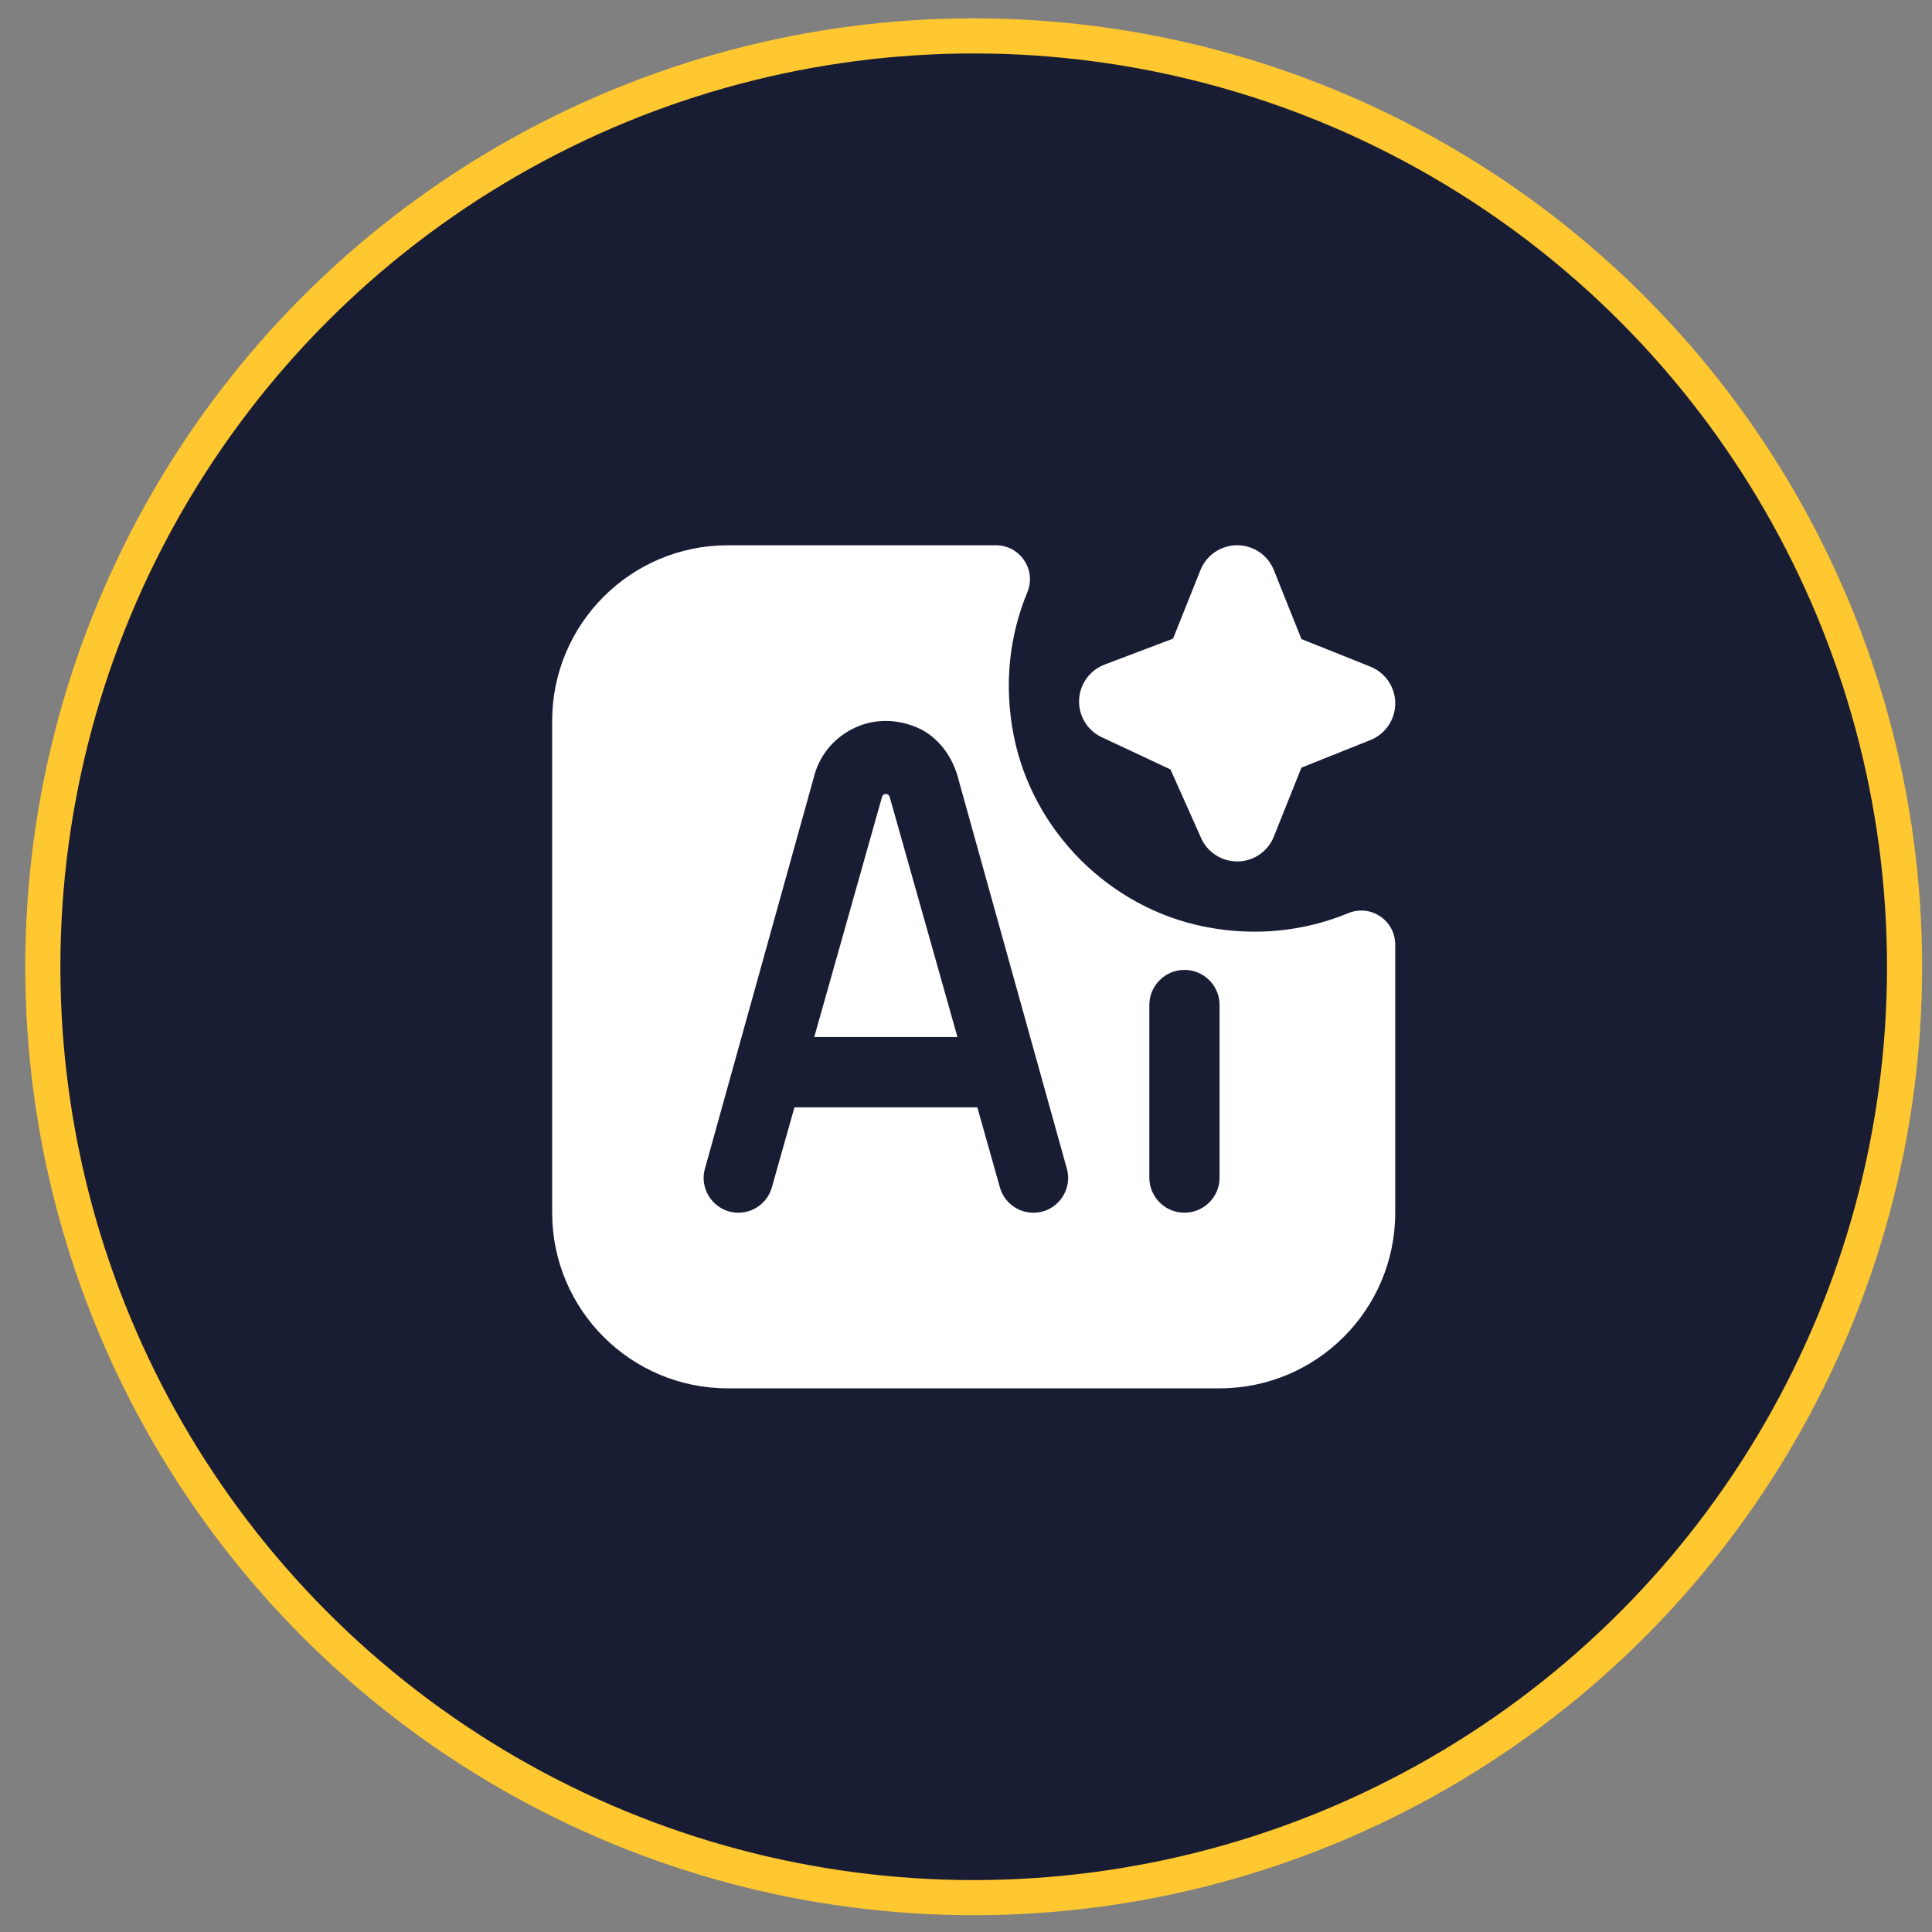
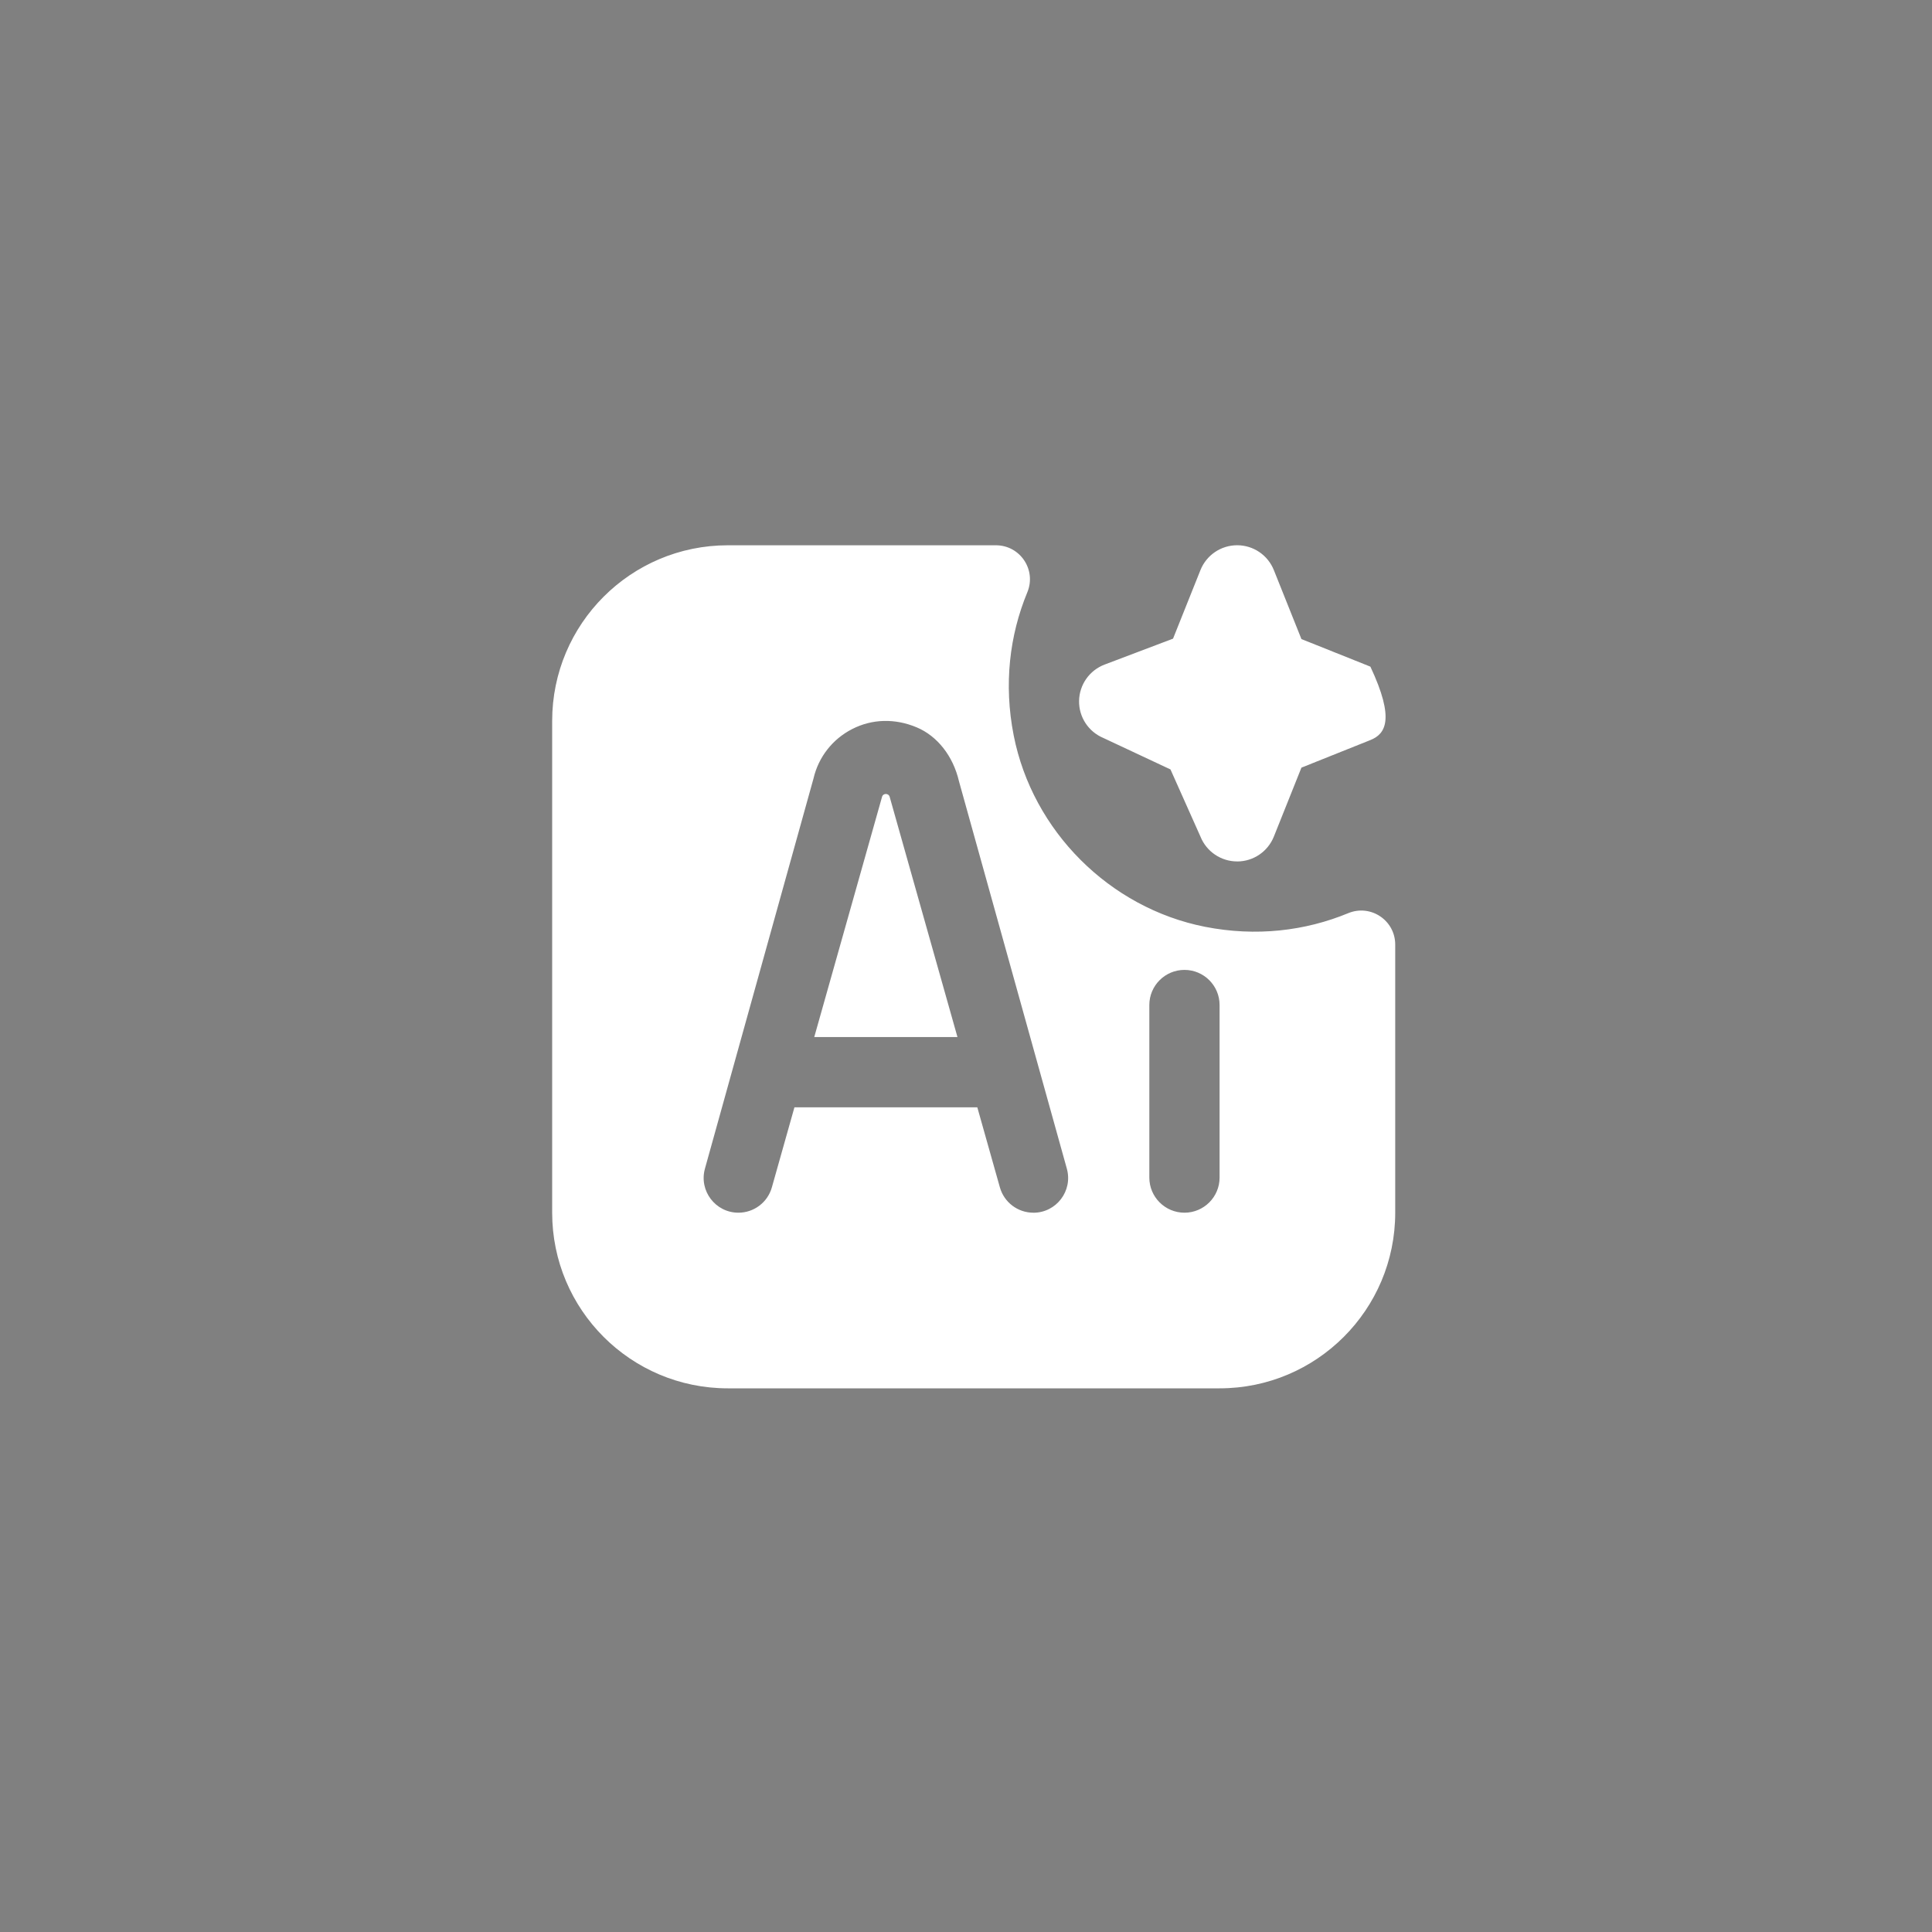
<svg xmlns="http://www.w3.org/2000/svg" width="55" height="55" viewBox="0 0 55 55" fill="none">
  <rect x="0" y="0" width="55" height="55" fill="#808080" stroke="none" />
-   <circle cx="27.719" cy="27.522" r="26.5" fill="#191D34" stroke="#FFC730" />
-   <path d="M35.219 24.523C34.759 24.523 34.345 24.243 34.174 23.815L33.321 21.904L31.407 21.007C30.983 20.828 30.71 20.41 30.719 19.95C30.728 19.49 31.016 19.082 31.446 18.919L33.394 18.181L34.174 16.23C34.345 15.803 34.758 15.522 35.219 15.522C35.68 15.522 36.093 15.802 36.264 16.23L37.049 18.193L39.012 18.978C39.439 19.149 39.72 19.562 39.72 20.023C39.72 20.484 39.44 20.897 39.012 21.068L37.049 21.853L36.264 23.816C36.093 24.243 35.68 24.524 35.219 24.524V24.523ZM38.381 25.996C37.159 26.501 35.763 26.671 34.305 26.384C31.585 25.848 29.394 23.657 28.858 20.937C28.571 19.479 28.74 18.083 29.246 16.861C29.51 16.222 29.042 15.523 28.351 15.523H20.719C17.958 15.523 15.719 17.762 15.719 20.523V34.523C15.719 37.284 17.958 39.523 20.719 39.523H34.719C37.48 39.523 39.719 37.284 39.719 34.523V26.891C39.719 26.2 39.02 25.732 38.381 25.996ZM29.417 34.523C28.974 34.523 28.586 34.229 28.465 33.803L27.822 31.523H22.616L21.973 33.803C21.853 34.229 21.464 34.523 21.021 34.523C20.367 34.523 19.893 33.899 20.068 33.269L23.159 22.161C23.3 21.553 23.7 21.041 24.257 20.756C24.825 20.464 25.477 20.446 26.096 20.706C26.683 20.952 27.133 21.523 27.3 22.241L30.371 33.27C30.546 33.9 30.073 34.524 29.418 34.524L29.417 34.523ZM34.719 33.523C34.719 34.075 34.271 34.523 33.719 34.523C33.167 34.523 32.719 34.075 32.719 33.523V28.611C32.719 28.059 33.167 27.611 33.719 27.611C34.271 27.611 34.719 28.059 34.719 28.611V33.523ZM25.109 22.688L23.18 29.523H27.257L25.328 22.688C25.299 22.574 25.137 22.574 25.109 22.688Z" fill="white" />
+   <path d="M35.219 24.523C34.759 24.523 34.345 24.243 34.174 23.815L33.321 21.904L31.407 21.007C30.983 20.828 30.71 20.41 30.719 19.95C30.728 19.49 31.016 19.082 31.446 18.919L33.394 18.181L34.174 16.23C34.345 15.803 34.758 15.522 35.219 15.522C35.68 15.522 36.093 15.802 36.264 16.23L37.049 18.193L39.012 18.978C39.72 20.484 39.44 20.897 39.012 21.068L37.049 21.853L36.264 23.816C36.093 24.243 35.68 24.524 35.219 24.524V24.523ZM38.381 25.996C37.159 26.501 35.763 26.671 34.305 26.384C31.585 25.848 29.394 23.657 28.858 20.937C28.571 19.479 28.74 18.083 29.246 16.861C29.51 16.222 29.042 15.523 28.351 15.523H20.719C17.958 15.523 15.719 17.762 15.719 20.523V34.523C15.719 37.284 17.958 39.523 20.719 39.523H34.719C37.48 39.523 39.719 37.284 39.719 34.523V26.891C39.719 26.2 39.02 25.732 38.381 25.996ZM29.417 34.523C28.974 34.523 28.586 34.229 28.465 33.803L27.822 31.523H22.616L21.973 33.803C21.853 34.229 21.464 34.523 21.021 34.523C20.367 34.523 19.893 33.899 20.068 33.269L23.159 22.161C23.3 21.553 23.7 21.041 24.257 20.756C24.825 20.464 25.477 20.446 26.096 20.706C26.683 20.952 27.133 21.523 27.3 22.241L30.371 33.27C30.546 33.9 30.073 34.524 29.418 34.524L29.417 34.523ZM34.719 33.523C34.719 34.075 34.271 34.523 33.719 34.523C33.167 34.523 32.719 34.075 32.719 33.523V28.611C32.719 28.059 33.167 27.611 33.719 27.611C34.271 27.611 34.719 28.059 34.719 28.611V33.523ZM25.109 22.688L23.18 29.523H27.257L25.328 22.688C25.299 22.574 25.137 22.574 25.109 22.688Z" fill="white" />
</svg>